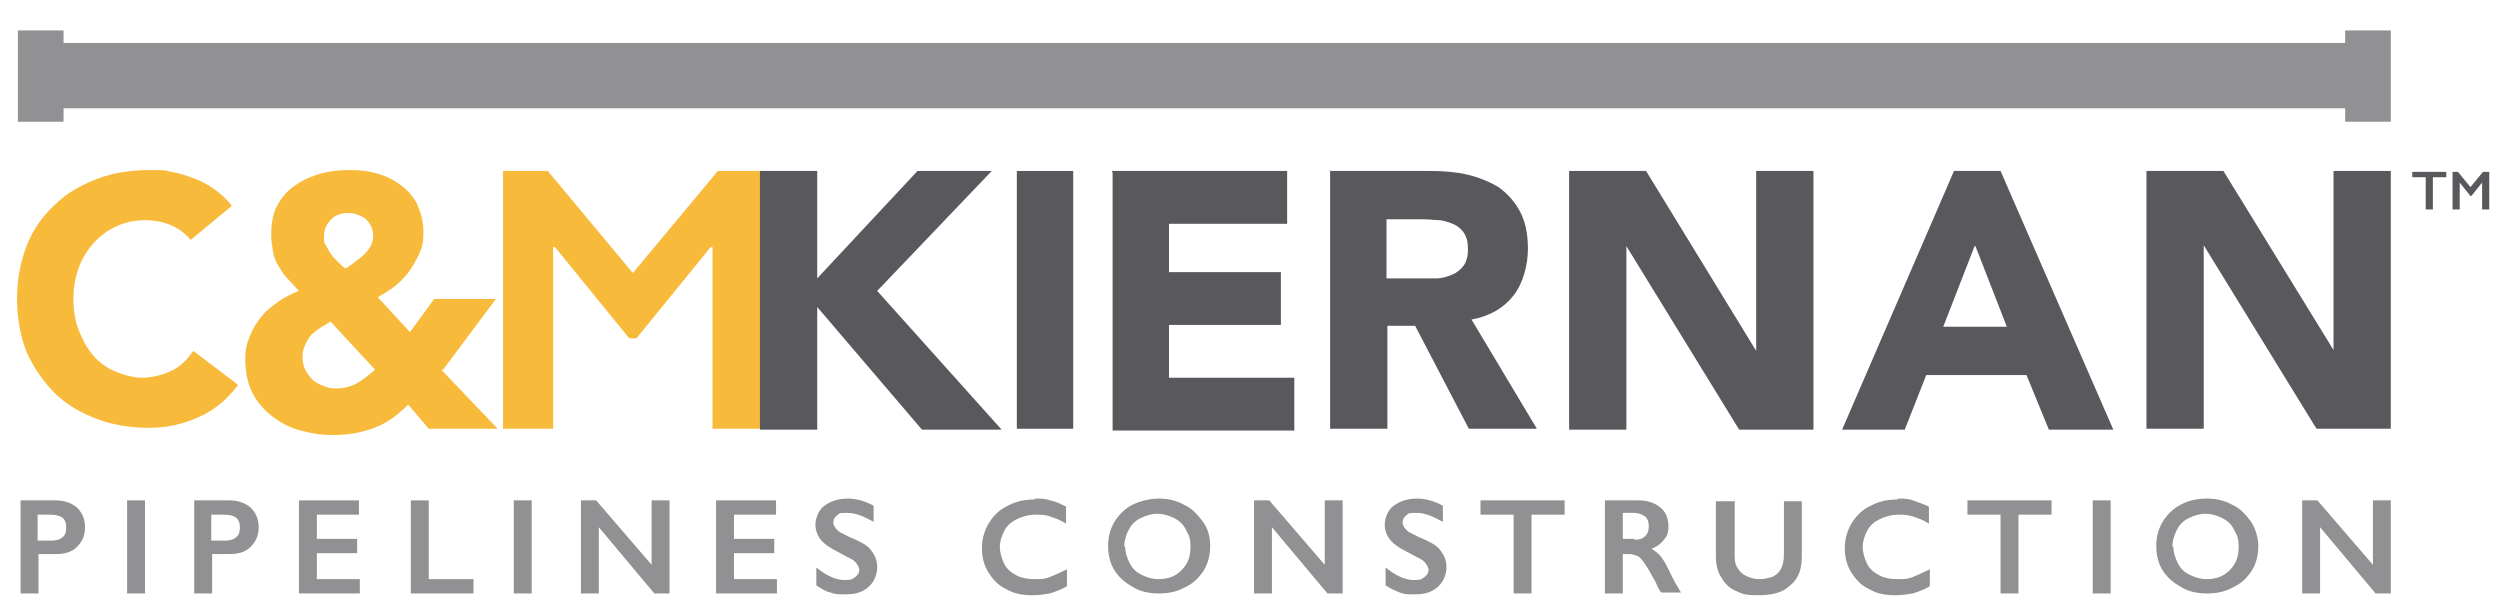
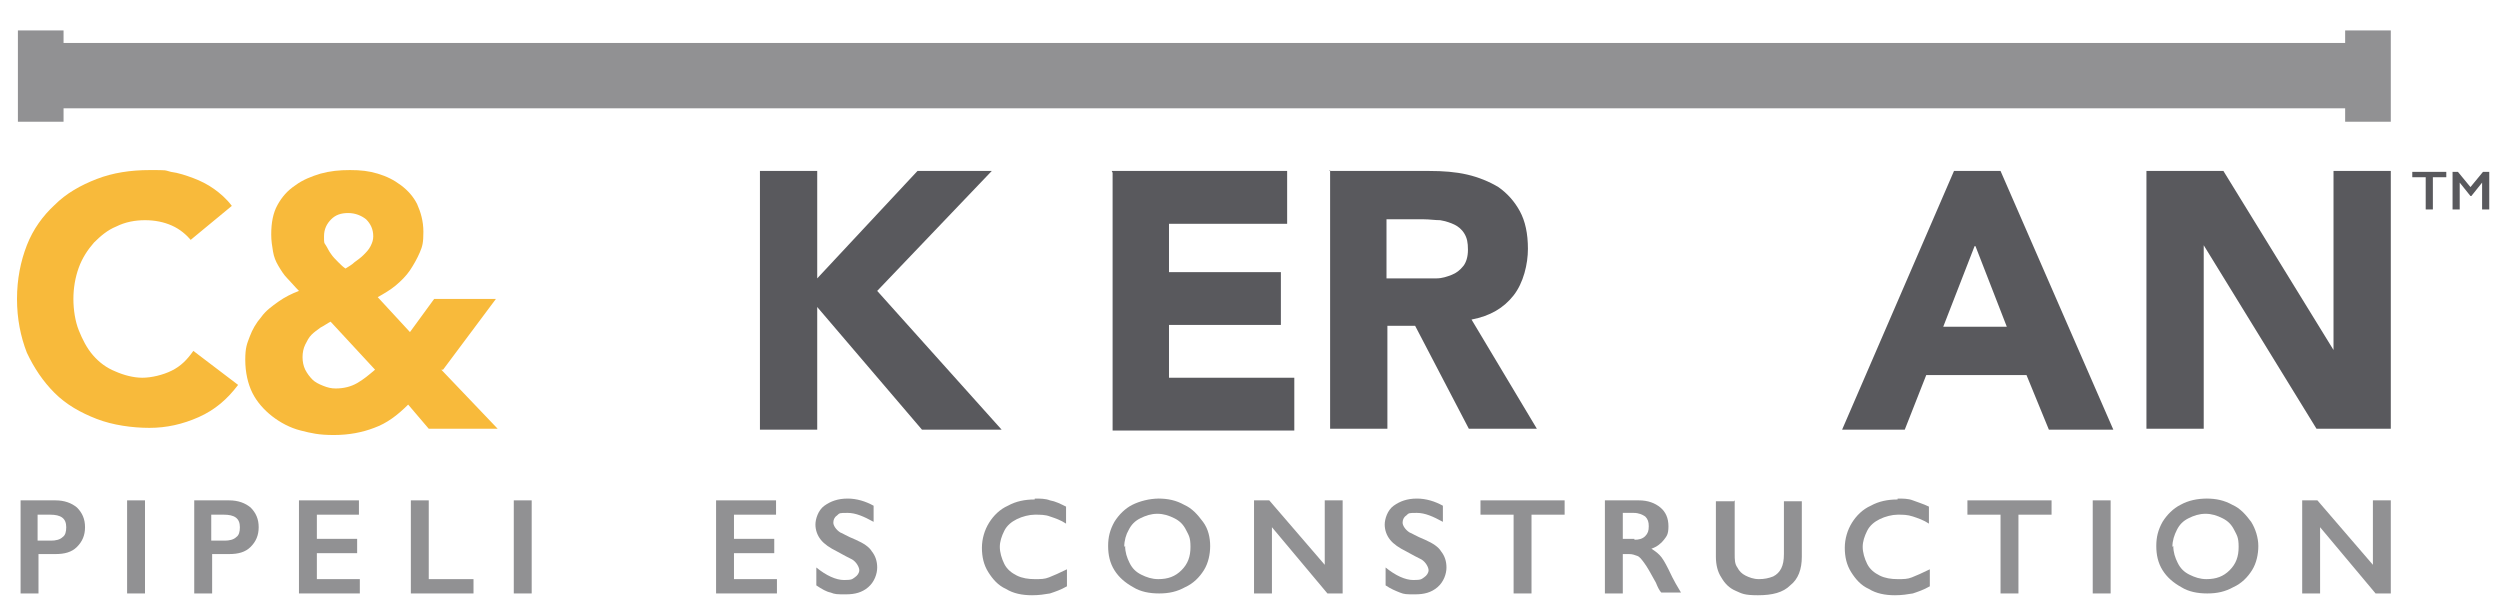
<svg xmlns="http://www.w3.org/2000/svg" id="a" data-name="Layer 1" viewBox="0 0 279.3 68.4">
-   <path d="m61.2,19.1l9.5,11.4,9.5-11.4h5v28.8h-5.6v-20.3h-.2l-8.3,10.2h-.8l-8.3-10.2h-.2v20.3h-5.6v-28.8h5Z" style="fill: #f8ba3b; stroke-width: 0px;" />
  <path d="m84.9,19.1h6.4v12l11.2-12h8.3l-12.8,13.4,13.9,15.5h-8.9l-11.7-13.7v13.7h-6.4v-28.9Z" style="fill: #59595d; stroke-width: 0px;" />
-   <path d="m113.6,19.1h6.3v28.8h-6.3v-28.8Z" style="fill: #59595d; stroke-width: 0px;" />
  <path d="m124.2,19.1h19.6v5.9h-13.2v5.4h12.5v5.9h-12.5v5.9h14v5.9h-20.3v-28.8Z" style="fill: #59595d; stroke-width: 0px;" />
  <path d="m148.5,19.1h11.2c1.5,0,2.9.1,4.2.4,1.3.3,2.5.8,3.5,1.4,1,.7,1.8,1.6,2.4,2.7.6,1.1.9,2.5.9,4.2s-.5,3.8-1.6,5.2c-1.1,1.4-2.6,2.3-4.7,2.7l7.3,12.2h-7.6l-6-11.5h-3.1v11.5h-6.4v-28.9Zm6.4,12h3.8c.6,0,1.2,0,1.8,0,.6,0,1.2-.2,1.7-.4.5-.2.9-.5,1.3-1,.3-.4.5-1,.5-1.8s-.1-1.3-.4-1.8-.7-.8-1.1-1-1-.4-1.6-.5c-.6,0-1.2-.1-1.8-.1h-4.2v6.6Z" style="fill: #59595d; stroke-width: 0px;" />
-   <path d="m175.3,19.1h8.6l12.3,20.1h0v-20.1h6.4v28.9h-8.3l-12.6-20.5h0v20.5h-6.4v-28.9Z" style="fill: #59595d; stroke-width: 0px;" />
  <path d="m218.2,19.1h5.3l12.6,28.9h-7.2l-2.5-6.1h-11.2l-2.4,6.1h-7l12.5-28.9Zm2.4,8.4l-3.5,9h7.1l-3.5-9Z" style="fill: #59595d; stroke-width: 0px;" />
  <path d="m239.8,19.1h8.6l12.3,20h0v-20h6.4v28.8h-8.3l-12.6-20.5h0v20.5h-6.4v-28.8Z" style="fill: #59595d; stroke-width: 0px;" />
  <path d="m21.4,26.9c-.6-.7-1.3-1.3-2.2-1.7-.9-.4-1.9-.6-3-.6s-2.2.2-3.2.7c-1,.4-1.8,1.1-2.5,1.8-.7.8-1.3,1.7-1.7,2.8s-.6,2.3-.6,3.5.2,2.5.6,3.5.9,2,1.6,2.8c.7.8,1.5,1.4,2.5,1.8.9.4,2,.7,3,.7s2.3-.3,3.3-.8,1.7-1.2,2.4-2.2l5,3.8c-1.2,1.6-2.6,2.8-4.4,3.6-1.8.8-3.6,1.2-5.5,1.2s-4.1-.3-5.9-1c-1.8-.7-3.4-1.6-4.7-2.9-1.3-1.3-2.3-2.8-3.1-4.5-.7-1.8-1.1-3.8-1.1-6s.4-4.2,1.1-6c.7-1.8,1.8-3.3,3.1-4.5,1.3-1.3,2.9-2.2,4.7-2.9s3.8-1,5.9-1,1.6,0,2.4.2c.8.1,1.7.4,2.5.7.8.3,1.6.7,2.3,1.2.7.5,1.4,1.1,2,1.9l-4.6,3.8Z" style="fill: #f8ba3b; stroke-width: 0px;" />
  <path d="m49.3,41.3l6.3,6.6h-7.7l-2.3-2.7c-1.2,1.2-2.4,2.1-3.8,2.6-1.3.5-2.8.8-4.5.8s-2.5-.2-3.7-.5-2.3-.9-3.2-1.6c-.9-.7-1.7-1.6-2.2-2.6s-.8-2.3-.8-3.7.2-1.8.5-2.6c.3-.8.7-1.5,1.3-2.2.5-.7,1.2-1.2,1.9-1.7.7-.5,1.5-.9,2.3-1.2-.5-.5-.9-1-1.3-1.4-.4-.4-.7-.9-1-1.4s-.5-1-.6-1.6-.2-1.2-.2-1.9c0-1.3.2-2.4.7-3.3s1.1-1.6,2-2.2c.8-.6,1.8-1,2.8-1.3,1.1-.3,2.1-.4,3.3-.4s2.1.1,3.1.4,1.8.7,2.6,1.3c.8.6,1.4,1.3,1.8,2.1.4.9.7,1.9.7,3.1s-.1,1.6-.4,2.3-.7,1.4-1.1,2-1,1.2-1.6,1.7c-.6.5-1.3.9-2,1.3l3.6,3.9,2.7-3.7h6.9l-5.9,7.9Zm-12.3-5.4c-.4.2-.8.5-1.2.7-.4.3-.7.5-1,.8s-.5.7-.7,1.1c-.2.4-.3.9-.3,1.4s.1,1,.3,1.4.5.8.8,1.1c.3.3.7.5,1.2.7.5.2.9.3,1.4.3.9,0,1.7-.2,2.4-.6.7-.4,1.3-.9,2-1.5l-5-5.4Zm1.9-12.1c-.8,0-1.4.2-1.9.7-.5.5-.8,1.1-.8,1.9s0,.7.2,1c.2.3.3.6.6,1,.2.3.5.6.8.9s.5.5.8.7c.3-.2.7-.4,1-.7.4-.3.7-.5,1-.8.3-.3.6-.6.8-1,.2-.4.3-.7.3-1.1,0-.8-.3-1.4-.8-1.9-.5-.4-1.2-.7-2-.7Z" style="fill: #f8ba3b; stroke-width: 0px;" />
  <g>
    <path d="m6.2,55.9c1,0,1.8.3,2.4.8.6.6.9,1.3.9,2.2s-.3,1.6-.9,2.2c-.6.6-1.4.8-2.4.8h-1.9v4.4h-2v-10.4h4Zm-.5,4.5c.5,0,1-.1,1.3-.4.3-.2.4-.6.4-1.1,0-1-.6-1.4-1.8-1.4h-1.4v2.9h1.5Z" style="fill: #919193; stroke-width: 0px;" />
    <path d="m16.2,55.9v10.4h-2v-10.4h2Z" style="fill: #919193; stroke-width: 0px;" />
    <path d="m25.6,55.9c1,0,1.8.3,2.4.8.6.6.9,1.3.9,2.2s-.3,1.6-.9,2.2c-.6.6-1.4.8-2.4.8h-1.9v4.4h-2v-10.4h4Zm-.5,4.5c.5,0,1-.1,1.3-.4.3-.2.4-.6.4-1.1,0-1-.6-1.4-1.8-1.4h-1.4v2.9h1.5Z" style="fill: #919193; stroke-width: 0px;" />
    <path d="m47.9,55.9v8.8h5v1.6h-7v-10.4h2Z" style="fill: #919193; stroke-width: 0px;" />
    <path d="m59.4,55.9v10.4h-2v-10.4h2Z" style="fill: #919193; stroke-width: 0px;" />
-     <path d="m66.6,55.9l6.2,7.2v-7.2h2v10.4h-1.7l-6.2-7.4v7.4h-2v-10.4h1.8Z" style="fill: #919193; stroke-width: 0px;" />
    <path d="m86.7,55.9v1.6h-4.7v2.7h4.5v1.6h-4.5v2.9h4.8v1.6h-6.8v-10.4h6.7Z" style="fill: #919193; stroke-width: 0px;" />
    <path d="m40.1,55.9v1.6h-4.7v2.7h4.5v1.6h-4.5v2.9h4.8v1.6h-6.8v-10.4h6.7Z" style="fill: #919193; stroke-width: 0px;" />
    <path d="m94.7,55.7c1,0,2,.3,2.9.8v1.8c-1.1-.6-2-1-2.9-1s-.9,0-1.2.3c-.3.2-.4.5-.4.8s.3.8.8,1.1c.1,0,.7.4,1.7.8.9.4,1.5.8,1.8,1.3.4.5.6,1.1.6,1.8s-.3,1.6-1,2.2-1.5.8-2.5.8-1.2,0-1.7-.2c-.5-.1-1-.4-1.6-.8v-2c1.1.9,2.2,1.4,3.1,1.4s.9-.1,1.2-.3c.3-.2.5-.5.5-.8s-.3-.9-.8-1.2c-.4-.2-1-.5-1.7-.9-.8-.4-1.4-.8-1.8-1.3-.4-.5-.6-1.1-.6-1.7s.3-1.6,1-2.1,1.5-.8,2.6-.8Z" style="fill: #919193; stroke-width: 0px;" />
    <path d="m115.6,55.7c.6,0,1.2,0,1.7.2.6.1,1.2.4,1.8.7v1.9c-.6-.4-1.2-.6-1.8-.8-.5-.2-1.1-.2-1.7-.2s-1.4.2-2,.5c-.6.3-1.1.7-1.4,1.3s-.5,1.2-.5,1.8.2,1.3.5,1.9c.3.6.8,1,1.4,1.3s1.3.4,2,.4,1.1,0,1.6-.2c.5-.2,1.2-.5,2-.9v1.9c-.7.4-1.3.6-1.9.8-.6.1-1.2.2-2,.2-1.1,0-2.1-.2-2.9-.7-.9-.4-1.5-1.1-2-1.9-.5-.8-.7-1.7-.7-2.7s.3-2,.8-2.8c.5-.8,1.2-1.5,2.1-1.9.9-.5,1.9-.7,3-.7Z" style="fill: #919193; stroke-width: 0px;" />
    <path d="m129.4,55.7c1.1,0,2,.2,2.9.7.9.4,1.5,1.1,2.1,1.9s.8,1.8.8,2.7-.2,1.9-.7,2.7c-.5.8-1.2,1.5-2.1,1.9-.9.5-1.8.7-2.9.7s-2.1-.2-2.9-.7c-.9-.5-1.6-1.1-2.1-1.9-.5-.8-.7-1.7-.7-2.7s.2-1.8.7-2.7c.5-.8,1.2-1.5,2-1.9s1.9-.7,3-.7Zm-3.7,5.3c0,.7.2,1.3.5,1.9s.7,1,1.3,1.3,1.2.5,1.9.5c1.1,0,1.9-.3,2.6-1,.7-.7,1-1.5,1-2.6s-.2-1.3-.5-1.9c-.3-.6-.7-1-1.3-1.3s-1.2-.5-1.9-.5-1.3.2-1.9.5c-.6.3-1,.7-1.3,1.3-.3.5-.5,1.2-.5,1.9Z" style="fill: #919193; stroke-width: 0px;" />
    <path d="m141.8,55.9l6.2,7.2v-7.2h2v10.4h-1.7l-6.2-7.4v7.4h-2v-10.4h1.8Z" style="fill: #919193; stroke-width: 0px;" />
    <path d="m158.3,55.7c1,0,2,.3,2.9.8v1.8c-1.1-.6-2-1-2.9-1s-.9,0-1.2.3c-.3.2-.4.5-.4.8s.3.8.8,1.1c.1,0,.7.4,1.7.8.9.4,1.5.8,1.8,1.3.4.5.6,1.1.6,1.8s-.3,1.6-1,2.2-1.5.8-2.5.8-1.2,0-1.7-.2-1-.4-1.6-.8v-2c1.1.9,2.2,1.4,3.1,1.4s.9-.1,1.2-.3c.3-.2.5-.5.5-.8s-.3-.9-.8-1.2c-.4-.2-1-.5-1.7-.9-.8-.4-1.4-.8-1.8-1.3s-.6-1.1-.6-1.7.3-1.6,1-2.1,1.5-.8,2.6-.8Z" style="fill: #919193; stroke-width: 0px;" />
    <path d="m174.8,55.9v1.6h-3.7v8.8h-2v-8.8h-3.7v-1.6h9.4Z" style="fill: #919193; stroke-width: 0px;" />
    <path d="m183.1,55.9c1,0,1.8.3,2.4.8.6.5.9,1.2.9,2.1s-.2,1.1-.5,1.5c-.3.4-.8.8-1.4,1,.3.2.6.4.9.7.3.3.6.8,1,1.6.6,1.3,1.1,2.1,1.4,2.6h-2.2c-.2-.2-.4-.6-.6-1.1-.6-1.1-1-1.8-1.3-2.2-.3-.4-.5-.7-.8-.8s-.5-.2-.9-.2h-.7v4.4h-2v-10.4h3.7Zm-.5,4.4c.5,0,.9-.1,1.2-.4.3-.3.4-.6.4-1.1s-.1-.8-.4-1.1c-.3-.2-.7-.4-1.3-.4h-1.2v2.9h1.3Z" style="fill: #919193; stroke-width: 0px;" />
    <path d="m193.8,55.9v6c0,.6,0,1.1.3,1.5.2.4.5.7.9.9.4.2.9.4,1.5.4s1.1-.1,1.6-.3c.4-.2.7-.5.9-.9.2-.4.3-.9.3-1.6v-5.9h2v6.2c0,1.4-.4,2.5-1.3,3.2-.8.8-2,1.1-3.6,1.1s-1.8-.2-2.5-.5c-.7-.3-1.2-.8-1.6-1.5-.4-.6-.6-1.4-.6-2.3v-6.2h2Z" style="fill: #919193; stroke-width: 0px;" />
    <path d="m212,55.7c.6,0,1.2,0,1.7.2s1.2.4,1.8.7v1.9c-.6-.4-1.2-.6-1.8-.8s-1.1-.2-1.7-.2-1.4.2-2,.5c-.6.3-1.1.7-1.4,1.3-.3.6-.5,1.2-.5,1.8s.2,1.3.5,1.9c.3.6.8,1,1.4,1.3s1.3.4,2,.4,1.1,0,1.6-.2,1.2-.5,2-.9v1.9c-.7.4-1.3.6-1.9.8-.6.1-1.2.2-2,.2-1.1,0-2.1-.2-2.9-.7-.9-.4-1.5-1.1-2-1.9s-.7-1.7-.7-2.7.3-2,.8-2.8c.5-.8,1.2-1.5,2.1-1.9.9-.5,1.9-.7,3-.7Z" style="fill: #919193; stroke-width: 0px;" />
    <path d="m229.2,55.9v1.6h-3.7v8.8h-2v-8.8h-3.7v-1.6h9.4Z" style="fill: #919193; stroke-width: 0px;" />
    <path d="m235.8,55.9v10.4h-2v-10.4h2Z" style="fill: #919193; stroke-width: 0px;" />
    <path d="m246.5,55.7c1.1,0,2,.2,2.9.7.9.4,1.5,1.1,2.1,1.9.5.8.8,1.8.8,2.7s-.2,1.9-.7,2.7c-.5.8-1.2,1.5-2.1,1.9-.9.5-1.8.7-2.9.7s-2.1-.2-2.9-.7c-.9-.5-1.6-1.1-2.1-1.9-.5-.8-.7-1.7-.7-2.7s.2-1.8.7-2.7c.5-.8,1.2-1.5,2-1.9.9-.5,1.9-.7,3-.7Zm-3.7,5.3c0,.7.2,1.3.5,1.9.3.6.7,1,1.3,1.3s1.2.5,1.9.5c1.1,0,1.9-.3,2.6-1s1-1.5,1-2.6-.2-1.3-.5-1.9c-.3-.6-.7-1-1.3-1.3s-1.2-.5-1.9-.5-1.3.2-1.9.5c-.6.3-1,.7-1.3,1.3s-.5,1.2-.5,1.9Z" style="fill: #919193; stroke-width: 0px;" />
    <path d="m258.9,55.9l6.2,7.2v-7.2h2v10.4h-1.7l-6.2-7.4v7.4h-2v-10.4h1.8Z" style="fill: #919193; stroke-width: 0px;" />
  </g>
  <g>
    <path d="m273.3,19.2v.6h-1.5v3.6h-.8v-3.6h-1.5v-.6h3.8Z" style="fill: #59595d; stroke-width: 0px;" />
    <path d="m274.6,19.2l1.4,1.7,1.4-1.7h.7v4.2h-.8v-3h0l-1.2,1.5h-.1l-1.2-1.5h0v3h-.8v-4.2h.7Z" style="fill: #59595d; stroke-width: 0px;" />
  </g>
  <polygon points="262 3.4 262 4.8 7.1 4.8 7.1 3.4 2 3.4 2 13.6 7.1 13.6 7.1 12.1 262 12.1 262 13.6 267.1 13.6 267.1 3.4 262 3.4" style="fill: #919193; stroke-width: 0px;" />
</svg>